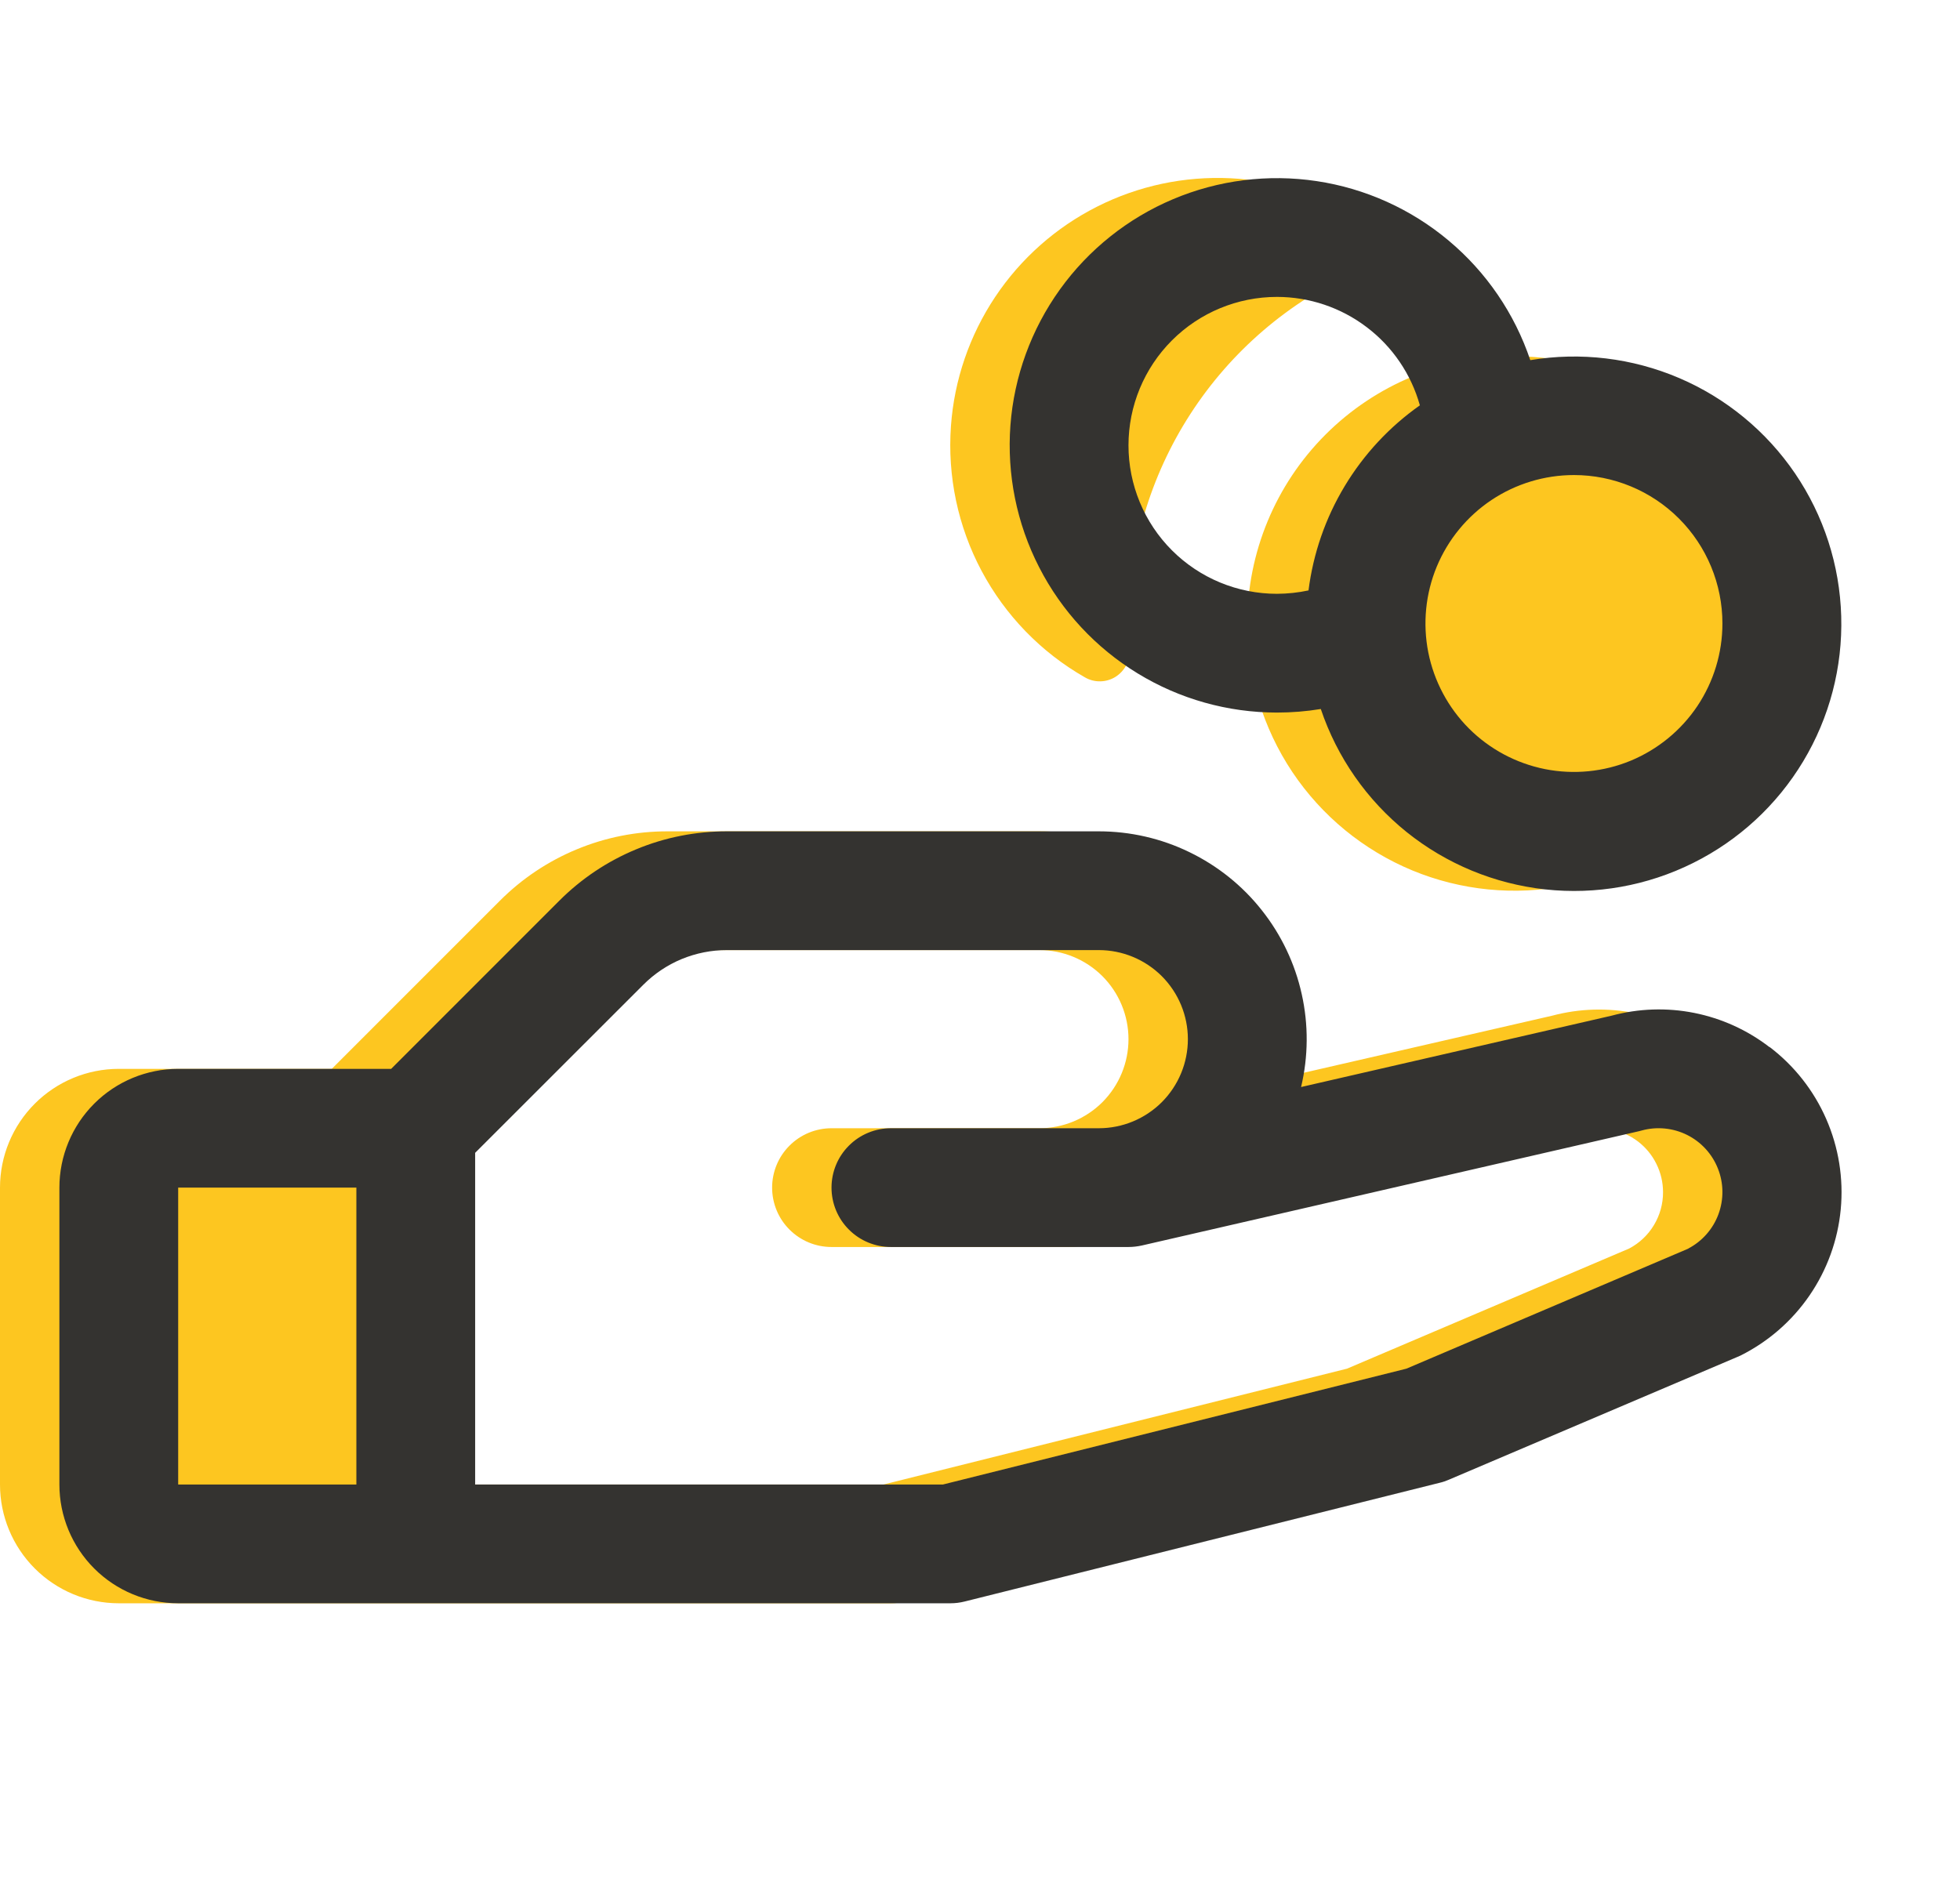
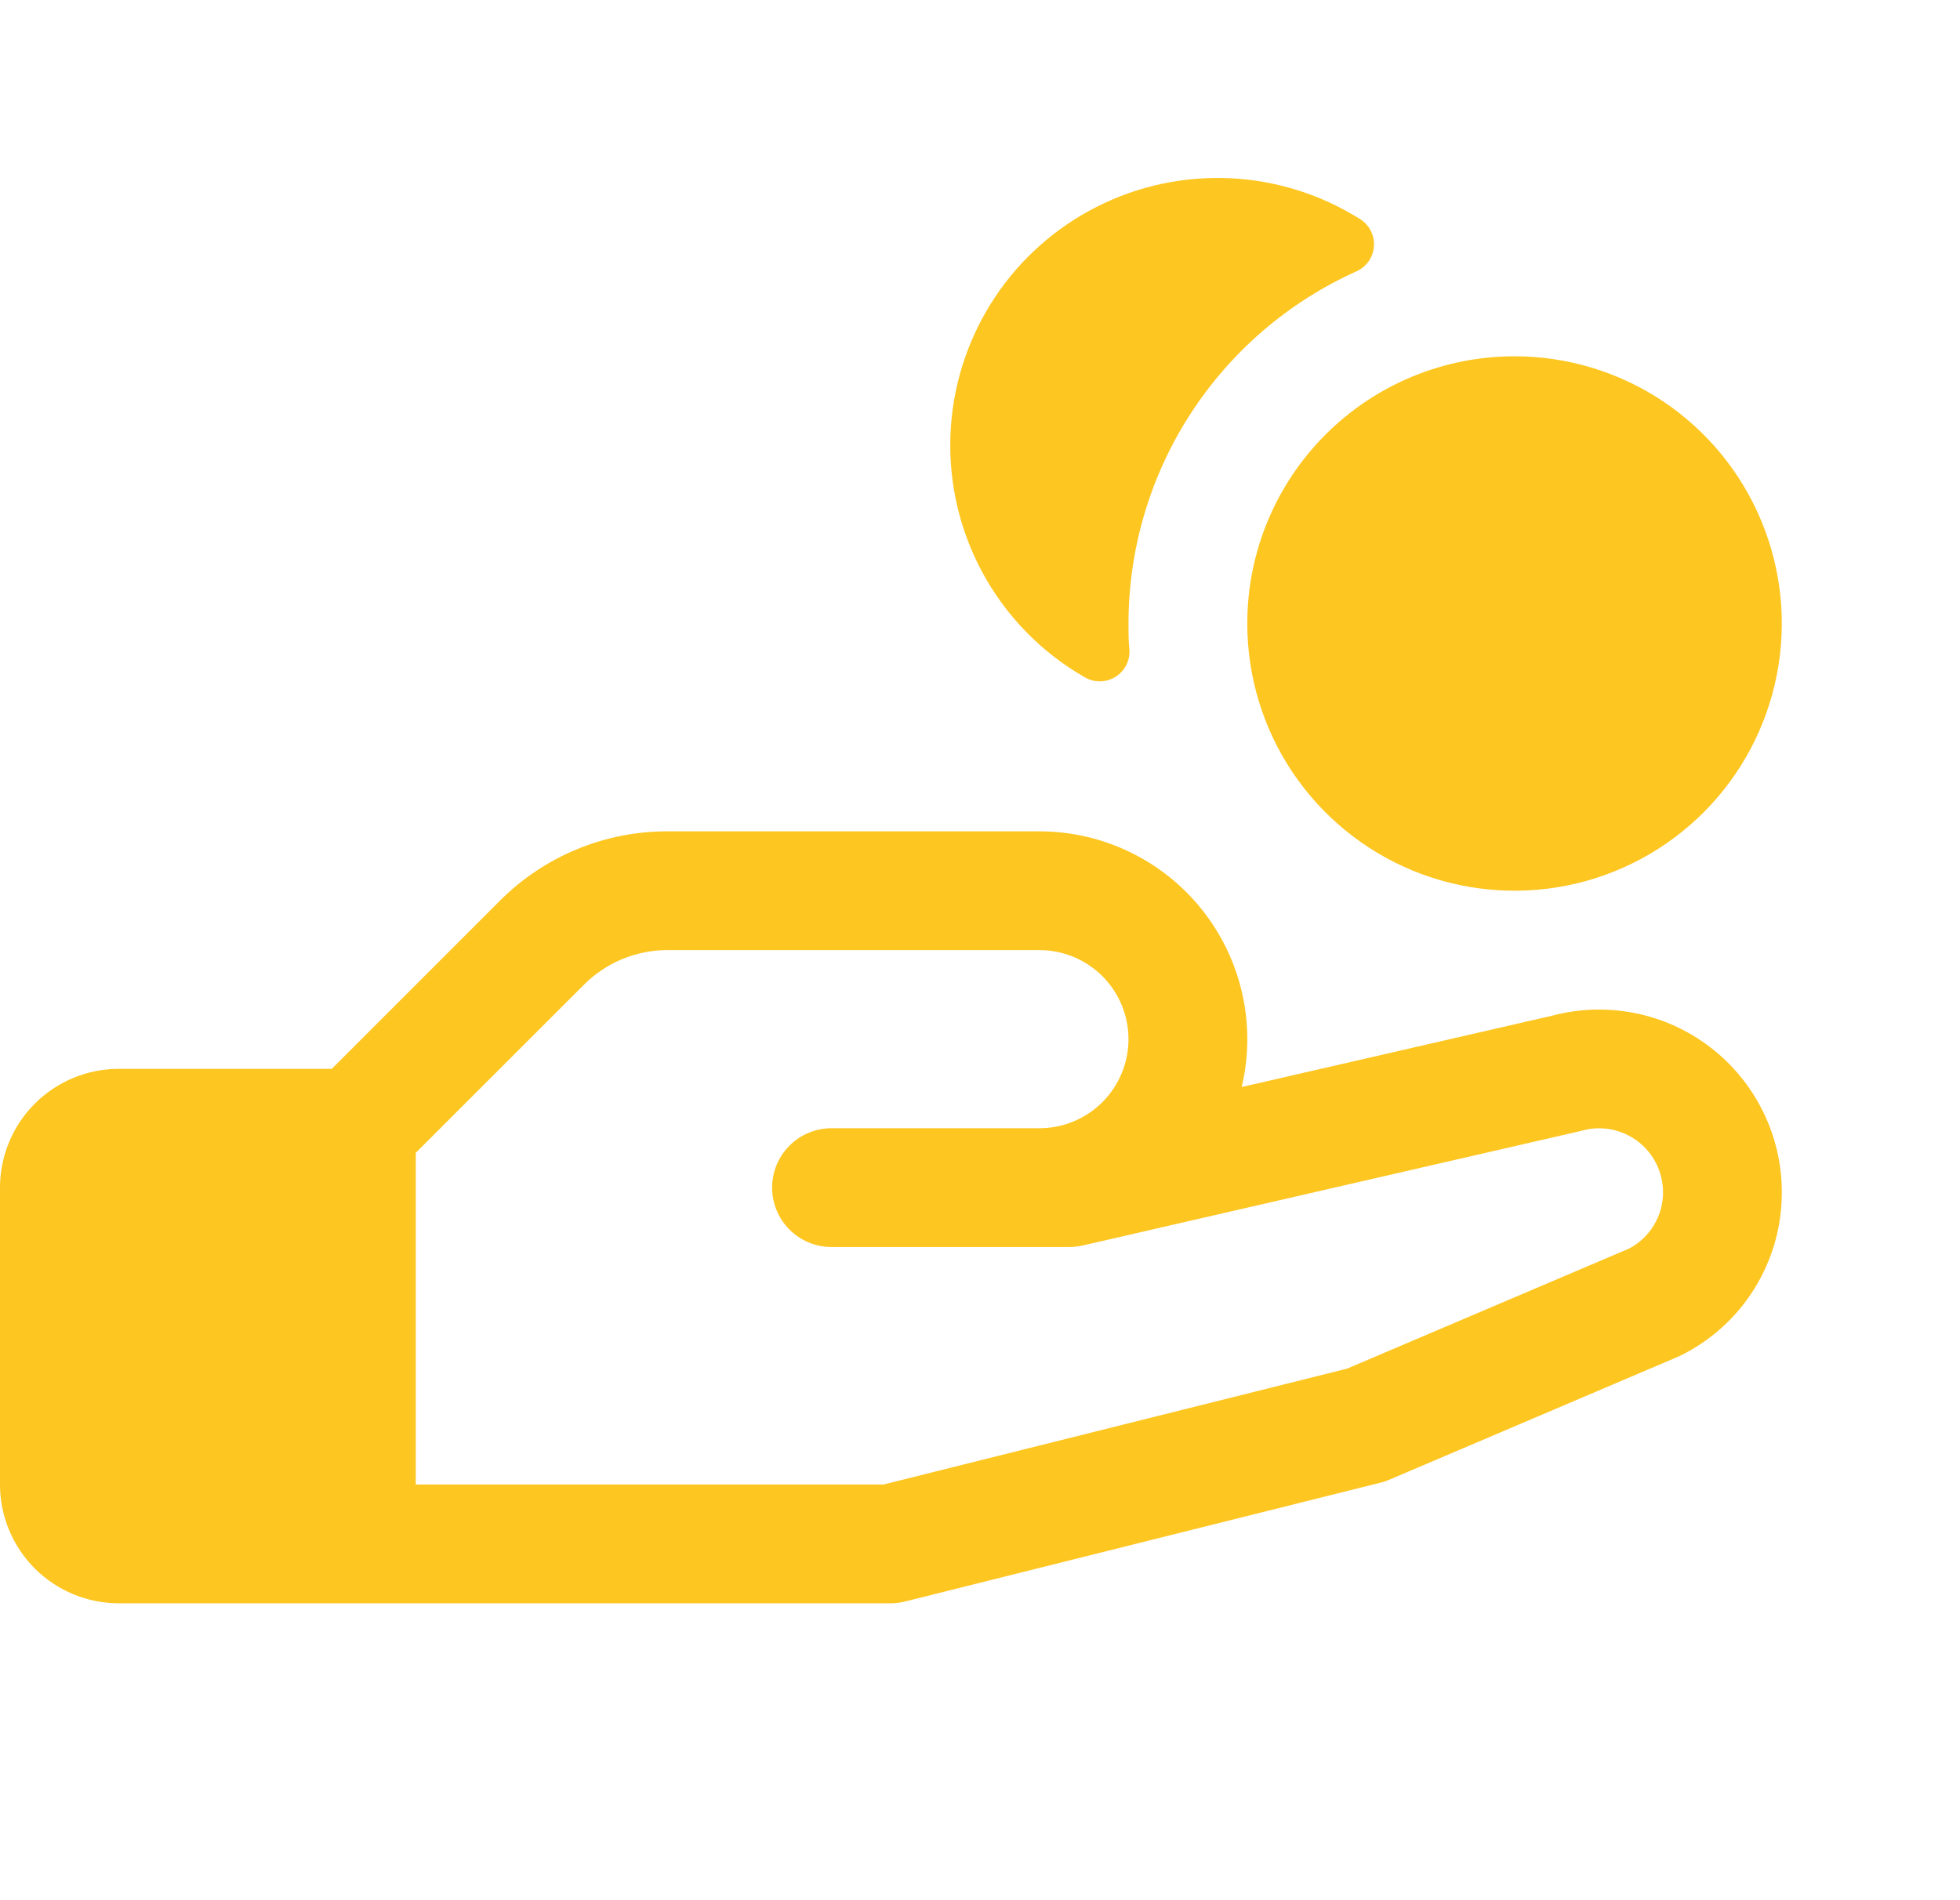
<svg xmlns="http://www.w3.org/2000/svg" width="33" height="32" viewBox="0 0 33 32" fill="none">
-   <path d="M16.011 7.173C16.067 6.396 16.324 5.648 16.755 5.001C17.187 4.353 17.779 3.829 18.473 3.479C19.168 3.128 19.942 2.964 20.719 3.002C21.496 3.04 22.25 3.279 22.907 3.695C22.983 3.744 23.043 3.813 23.083 3.893C23.122 3.974 23.139 4.064 23.132 4.153C23.125 4.243 23.094 4.329 23.042 4.402C22.99 4.475 22.919 4.533 22.837 4.57C21.695 5.084 20.725 5.917 20.044 6.969C19.363 8.021 19.001 9.247 19 10.5C19 10.646 19 10.793 19.015 10.936C19.022 11.027 19.004 11.118 18.963 11.2C18.922 11.281 18.859 11.349 18.782 11.398C18.705 11.446 18.616 11.473 18.525 11.474C18.433 11.476 18.344 11.452 18.265 11.406C17.528 10.985 16.926 10.364 16.527 9.615C16.128 8.866 15.95 8.019 16.011 7.173ZM30 20.076C30.002 20.648 29.843 21.208 29.543 21.694C29.243 22.18 28.812 22.572 28.3 22.826L28.245 22.851L23.391 24.919C23.343 24.94 23.294 24.957 23.242 24.969L15.242 26.969C15.163 26.989 15.082 27 15 27H2C1.47 27 0.961 26.789 0.586 26.414C0.211 26.039 0 25.53 0 25V20C0 19.47 0.211 18.961 0.586 18.586C0.961 18.211 1.47 18 2 18H5.586L8.414 15.171C8.785 14.799 9.225 14.504 9.711 14.303C10.196 14.101 10.717 13.999 11.242 14H17.5C18.028 14 18.55 14.12 19.025 14.35C19.5 14.58 19.918 14.914 20.245 15.329C20.573 15.743 20.803 16.226 20.917 16.742C21.032 17.257 21.028 17.792 20.906 18.306L26.136 17.104C26.591 16.983 27.069 16.969 27.53 17.062C27.992 17.154 28.426 17.352 28.799 17.639C29.173 17.927 29.475 18.296 29.683 18.718C29.892 19.141 30 19.605 30 20.076ZM28 20.076C28 19.911 27.962 19.748 27.888 19.6C27.815 19.451 27.708 19.322 27.577 19.222C27.445 19.122 27.293 19.053 27.131 19.021C26.968 18.989 26.801 18.995 26.641 19.039L26.602 19.049L18.227 20.975C18.154 20.991 18.079 21 18.004 21H14C13.735 21 13.48 20.895 13.293 20.707C13.105 20.52 13 20.265 13 20C13 19.735 13.105 19.48 13.293 19.293C13.48 19.105 13.735 19 14 19H17.5C17.898 19 18.279 18.842 18.561 18.561C18.842 18.279 19 17.898 19 17.5C19 17.102 18.842 16.721 18.561 16.439C18.279 16.158 17.898 16 17.5 16H11.242C10.98 15.999 10.72 16.051 10.477 16.151C10.234 16.252 10.014 16.4 9.829 16.586L7 19.414V25H14.875L22.679 23.049L27.429 21.026C27.602 20.935 27.746 20.799 27.847 20.631C27.948 20.463 28.001 20.272 28 20.076ZM21 10.5C21 11.39 21.264 12.26 21.758 13C22.253 13.74 22.956 14.317 23.778 14.658C24.6 14.998 25.505 15.087 26.378 14.914C27.251 14.74 28.053 14.311 28.682 13.682C29.311 13.053 29.74 12.251 29.913 11.378C30.087 10.505 29.998 9.6 29.657 8.778C29.317 7.956 28.74 7.253 28 6.758C27.26 6.264 26.39 6 25.5 6C24.306 6 23.162 6.474 22.318 7.318C21.474 8.162 21 9.307 21 10.5Z" fill="#FDC620" />
-   <path d="M29.791 17.633C29.419 17.346 28.986 17.15 28.526 17.058C28.065 16.966 27.59 16.982 27.136 17.104L21.906 18.306C22.028 17.792 22.032 17.257 21.917 16.742C21.803 16.226 21.573 15.743 21.245 15.329C20.918 14.914 20.5 14.58 20.025 14.35C19.55 14.119 19.028 14 18.5 14H12.242C11.717 13.999 11.196 14.101 10.711 14.303C10.225 14.504 9.785 14.799 9.414 15.171L6.586 18H3C2.47 18 1.961 18.211 1.586 18.586C1.211 18.961 1 19.47 1 20L1 25C1 25.53 1.211 26.039 1.586 26.414C1.961 26.789 2.47 27 3 27H16C16.082 27 16.163 26.99 16.242 26.97L24.242 24.97C24.294 24.958 24.343 24.941 24.391 24.92L29.25 22.852L29.305 22.828C29.772 22.594 30.172 22.246 30.467 21.815C30.762 21.385 30.943 20.886 30.992 20.366C31.041 19.847 30.957 19.323 30.748 18.845C30.539 18.366 30.211 17.949 29.796 17.633H29.791ZM3 20H6V25H3V20ZM28.429 21.026L23.679 23.049L15.875 25H8V19.414L10.829 16.586C11.014 16.4 11.234 16.252 11.477 16.151C11.72 16.051 11.98 15.999 12.242 16H18.5C18.898 16 19.279 16.158 19.561 16.439C19.842 16.721 20 17.102 20 17.5C20 17.898 19.842 18.279 19.561 18.561C19.279 18.842 18.898 19 18.5 19H15C14.735 19 14.48 19.105 14.293 19.293C14.105 19.48 14 19.735 14 20C14 20.265 14.105 20.52 14.293 20.707C14.48 20.895 14.735 21 15 21H19C19.075 21 19.15 20.991 19.224 20.975L27.599 19.049L27.637 19.039C27.893 18.968 28.166 18.994 28.404 19.112C28.641 19.23 28.827 19.432 28.924 19.679C29.022 19.925 29.025 20.199 28.933 20.448C28.841 20.697 28.66 20.903 28.425 21.026H28.429ZM21.5 12C21.747 12 21.994 11.98 22.238 11.94C22.512 12.754 23.013 13.473 23.683 14.012C24.353 14.55 25.163 14.885 26.017 14.978C26.872 15.071 27.735 14.917 28.504 14.534C29.274 14.152 29.918 13.557 30.36 12.821C30.803 12.084 31.025 11.236 31 10.377C30.976 9.518 30.706 8.684 30.223 7.973C29.74 7.263 29.063 6.705 28.273 6.367C27.483 6.029 26.613 5.924 25.765 6.065C25.501 5.28 25.026 4.584 24.391 4.052C23.757 3.52 22.988 3.173 22.169 3.05C21.351 2.927 20.514 3.032 19.751 3.354C18.988 3.676 18.329 4.202 17.846 4.874C17.363 5.546 17.074 6.339 17.012 7.164C16.951 7.99 17.118 8.817 17.496 9.553C17.873 10.29 18.447 10.908 19.154 11.34C19.86 11.772 20.672 12 21.5 12ZM29 10.5C29 10.995 28.853 11.478 28.579 11.889C28.304 12.3 27.913 12.62 27.457 12.81C27 12.999 26.497 13.048 26.012 12.952C25.527 12.855 25.082 12.617 24.732 12.268C24.383 11.918 24.145 11.473 24.048 10.988C23.952 10.503 24.001 10 24.19 9.543C24.38 9.086 24.7 8.696 25.111 8.421C25.522 8.147 26.006 8 26.5 8C27.163 8 27.799 8.263 28.268 8.732C28.737 9.201 29 9.837 29 10.5ZM21.5 5C22.045 5 22.576 5.179 23.01 5.509C23.445 5.838 23.759 6.301 23.906 6.826C23.394 7.187 22.963 7.65 22.64 8.187C22.317 8.723 22.11 9.321 22.031 9.943C21.857 9.98 21.679 9.999 21.5 10C20.837 10 20.201 9.737 19.732 9.268C19.263 8.799 19 8.163 19 7.5C19 6.837 19.263 6.201 19.732 5.732C20.201 5.263 20.837 5 21.5 5Z" fill="#343330" />
+   <path d="M16.011 7.173C16.067 6.396 16.324 5.648 16.755 5.001C17.187 4.353 17.779 3.829 18.473 3.479C19.168 3.128 19.942 2.964 20.719 3.002C21.496 3.04 22.25 3.279 22.907 3.695C22.983 3.744 23.043 3.813 23.083 3.893C23.122 3.974 23.139 4.064 23.132 4.153C23.125 4.243 23.094 4.329 23.042 4.402C22.99 4.475 22.919 4.533 22.837 4.57C21.695 5.084 20.725 5.917 20.044 6.969C19.363 8.021 19.001 9.247 19 10.5C19 10.646 19 10.793 19.015 10.936C19.022 11.027 19.004 11.118 18.963 11.2C18.922 11.281 18.859 11.349 18.782 11.398C18.705 11.446 18.616 11.473 18.525 11.474C18.433 11.476 18.344 11.452 18.265 11.406C17.528 10.985 16.926 10.364 16.527 9.615C16.128 8.866 15.95 8.019 16.011 7.173ZM30 20.076C30.002 20.648 29.843 21.208 29.543 21.694C29.243 22.18 28.812 22.572 28.3 22.826L28.245 22.851L23.391 24.919C23.343 24.94 23.294 24.957 23.242 24.969L15.242 26.969C15.163 26.989 15.082 27 15 27H2C1.47 27 0.961 26.789 0.586 26.414C0.211 26.039 0 25.53 0 25V20C0 19.47 0.211 18.961 0.586 18.586C0.961 18.211 1.47 18 2 18H5.586L8.414 15.171C8.785 14.799 9.225 14.504 9.711 14.303C10.196 14.101 10.717 13.999 11.242 14H17.5C18.028 14 18.55 14.12 19.025 14.35C19.5 14.58 19.918 14.914 20.245 15.329C20.573 15.743 20.803 16.226 20.917 16.742C21.032 17.257 21.028 17.792 20.906 18.306L26.136 17.104C26.591 16.983 27.069 16.969 27.53 17.062C27.992 17.154 28.426 17.352 28.799 17.639C29.173 17.927 29.475 18.296 29.683 18.718C29.892 19.141 30 19.605 30 20.076ZM28 20.076C28 19.911 27.962 19.748 27.888 19.6C27.815 19.451 27.708 19.322 27.577 19.222C27.445 19.122 27.293 19.053 27.131 19.021C26.968 18.989 26.801 18.995 26.641 19.039L26.602 19.049L18.227 20.975C18.154 20.991 18.079 21 18.004 21H14C13.735 21 13.48 20.895 13.293 20.707C13.105 20.52 13 20.265 13 20C13 19.735 13.105 19.48 13.293 19.293C13.48 19.105 13.735 19 14 19H17.5C17.898 19 18.279 18.842 18.561 18.561C18.842 18.279 19 17.898 19 17.5C19 17.102 18.842 16.721 18.561 16.439C18.279 16.158 17.898 16 17.5 16H11.242C10.98 15.999 10.72 16.051 10.477 16.151C10.234 16.252 10.014 16.4 9.829 16.586L7 19.414V25H14.875L22.679 23.049L27.429 21.026C27.602 20.935 27.746 20.799 27.847 20.631C27.948 20.463 28.001 20.272 28 20.076ZM21 10.5C21 11.39 21.264 12.26 21.758 13C22.253 13.74 22.956 14.317 23.778 14.658C24.6 14.998 25.505 15.087 26.378 14.914C27.251 14.74 28.053 14.311 28.682 13.682C29.311 13.053 29.74 12.251 29.913 11.378C30.087 10.505 29.998 9.6 29.657 8.778C29.317 7.956 28.74 7.253 28 6.758C27.26 6.264 26.39 6 25.5 6C24.306 6 23.162 6.474 22.318 7.318C21.474 8.162 21 9.307 21 10.5" fill="#FDC620" />
</svg>